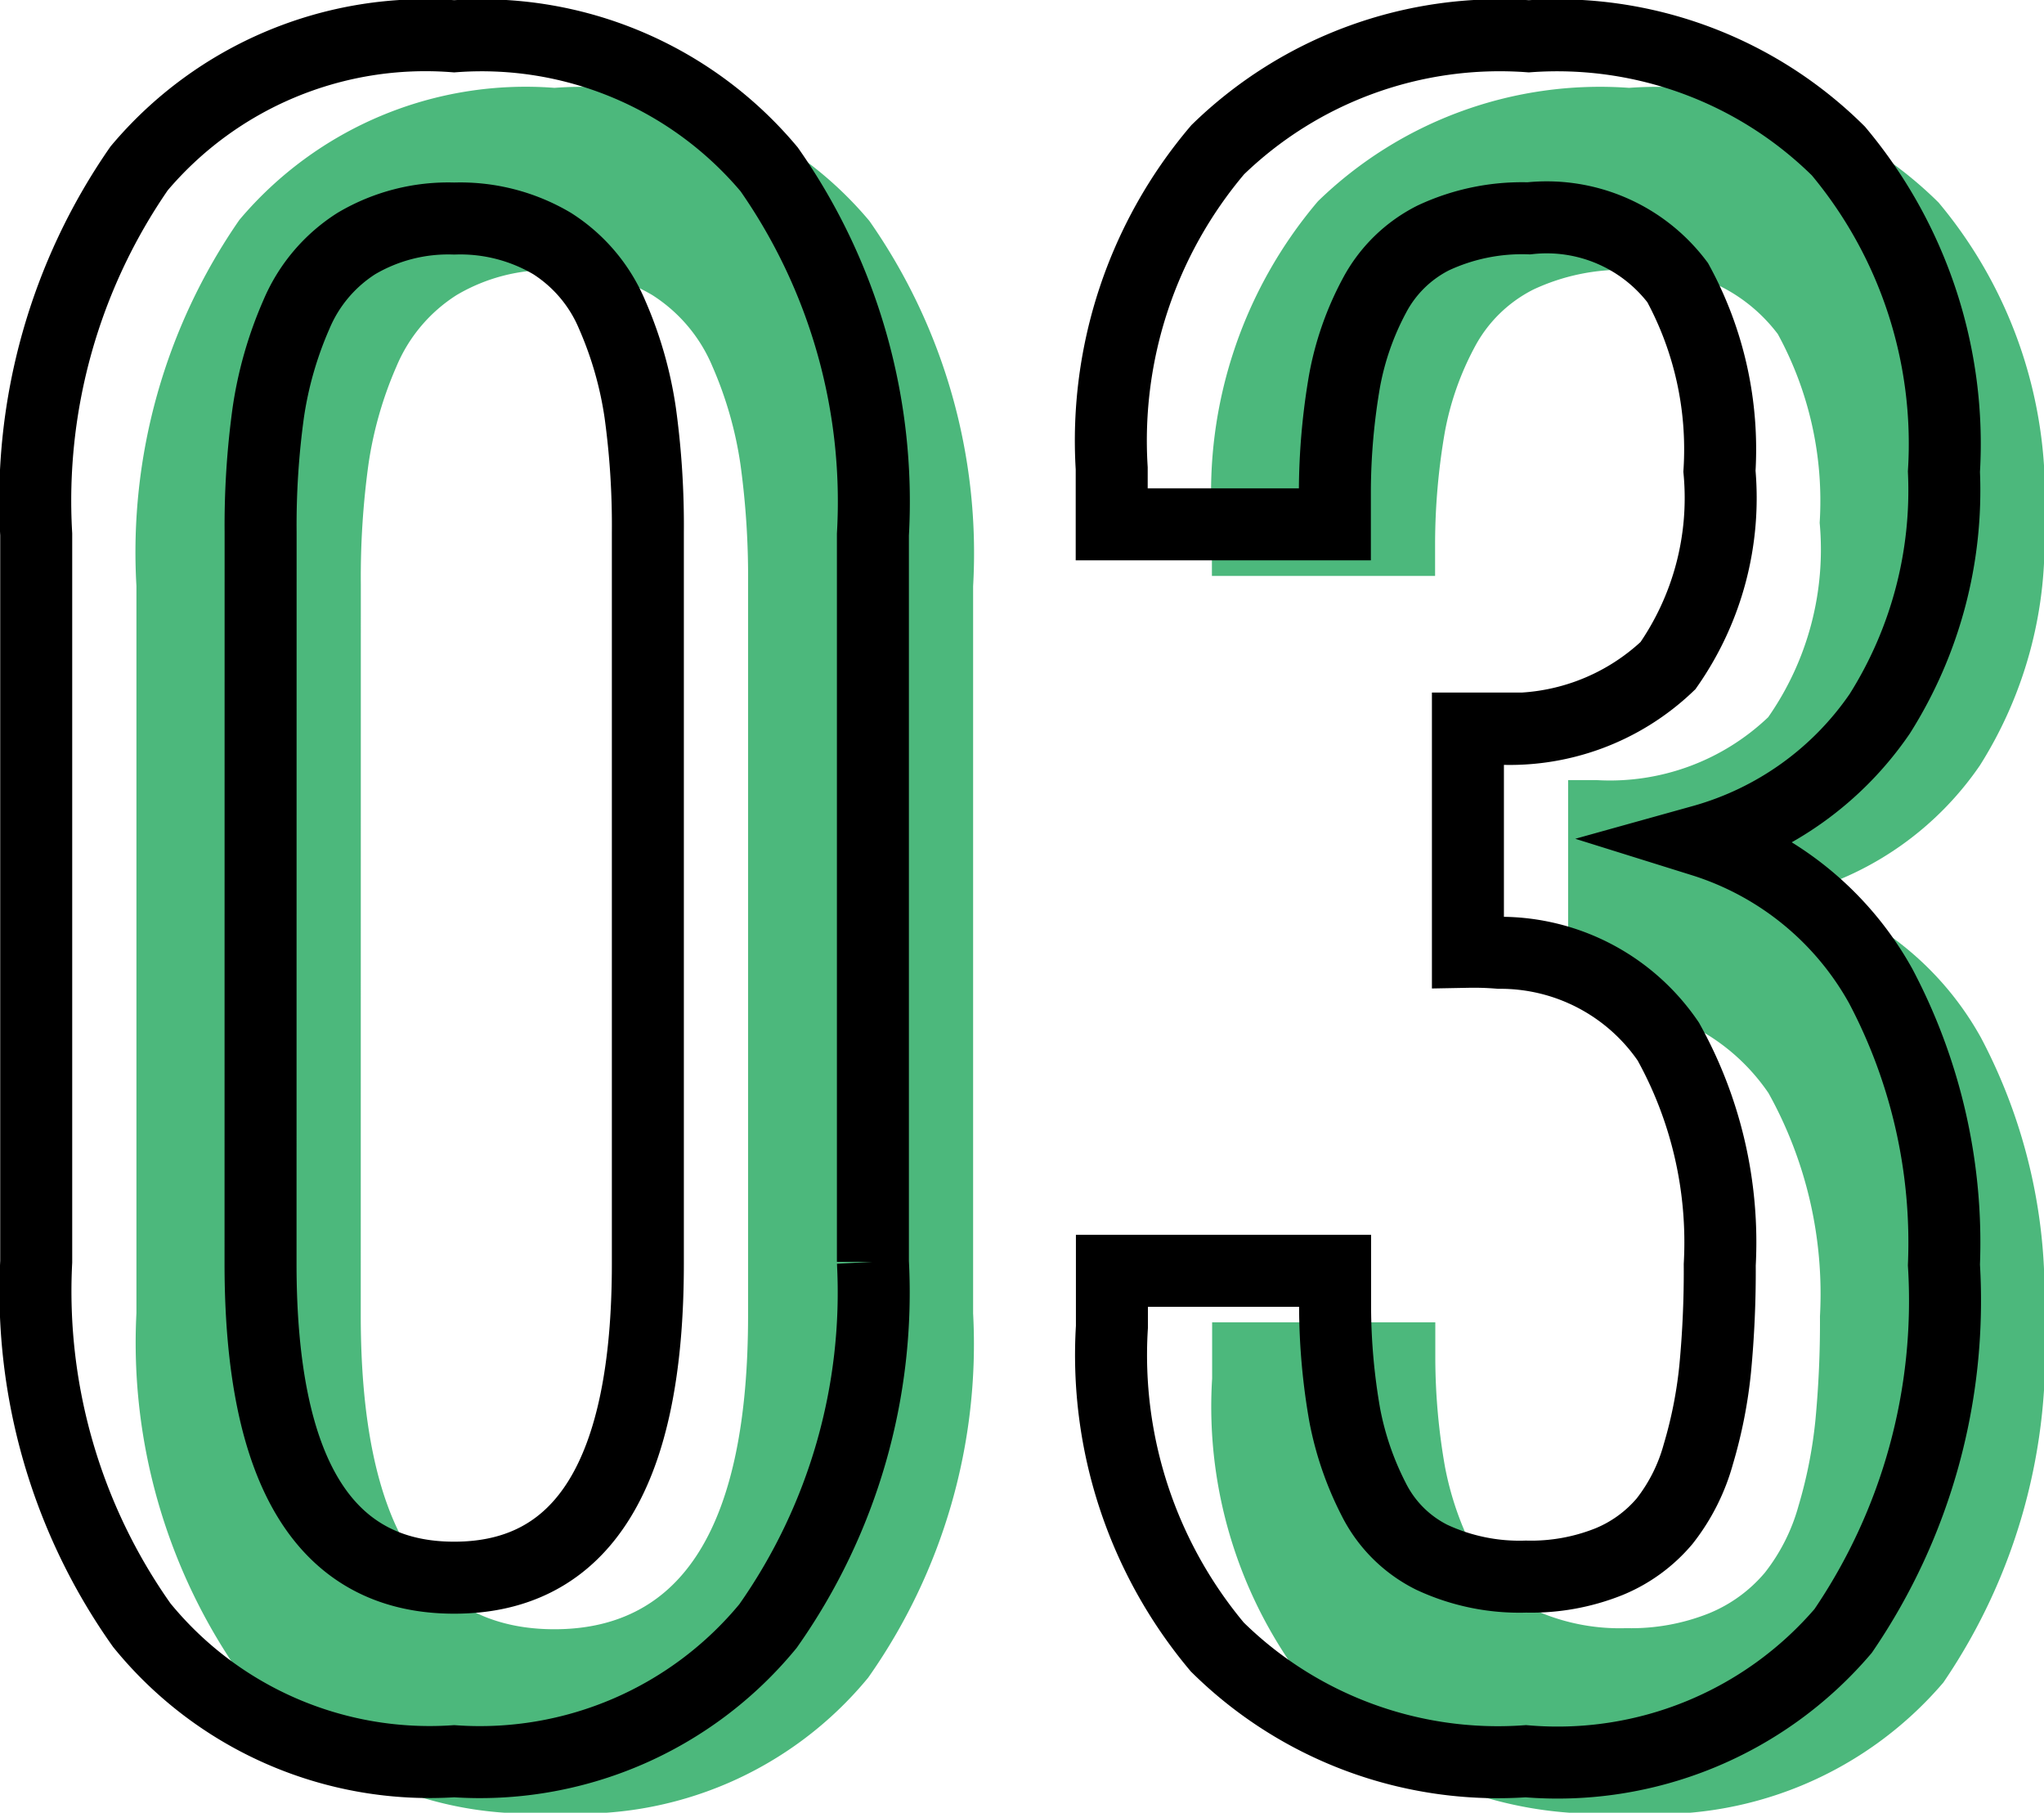
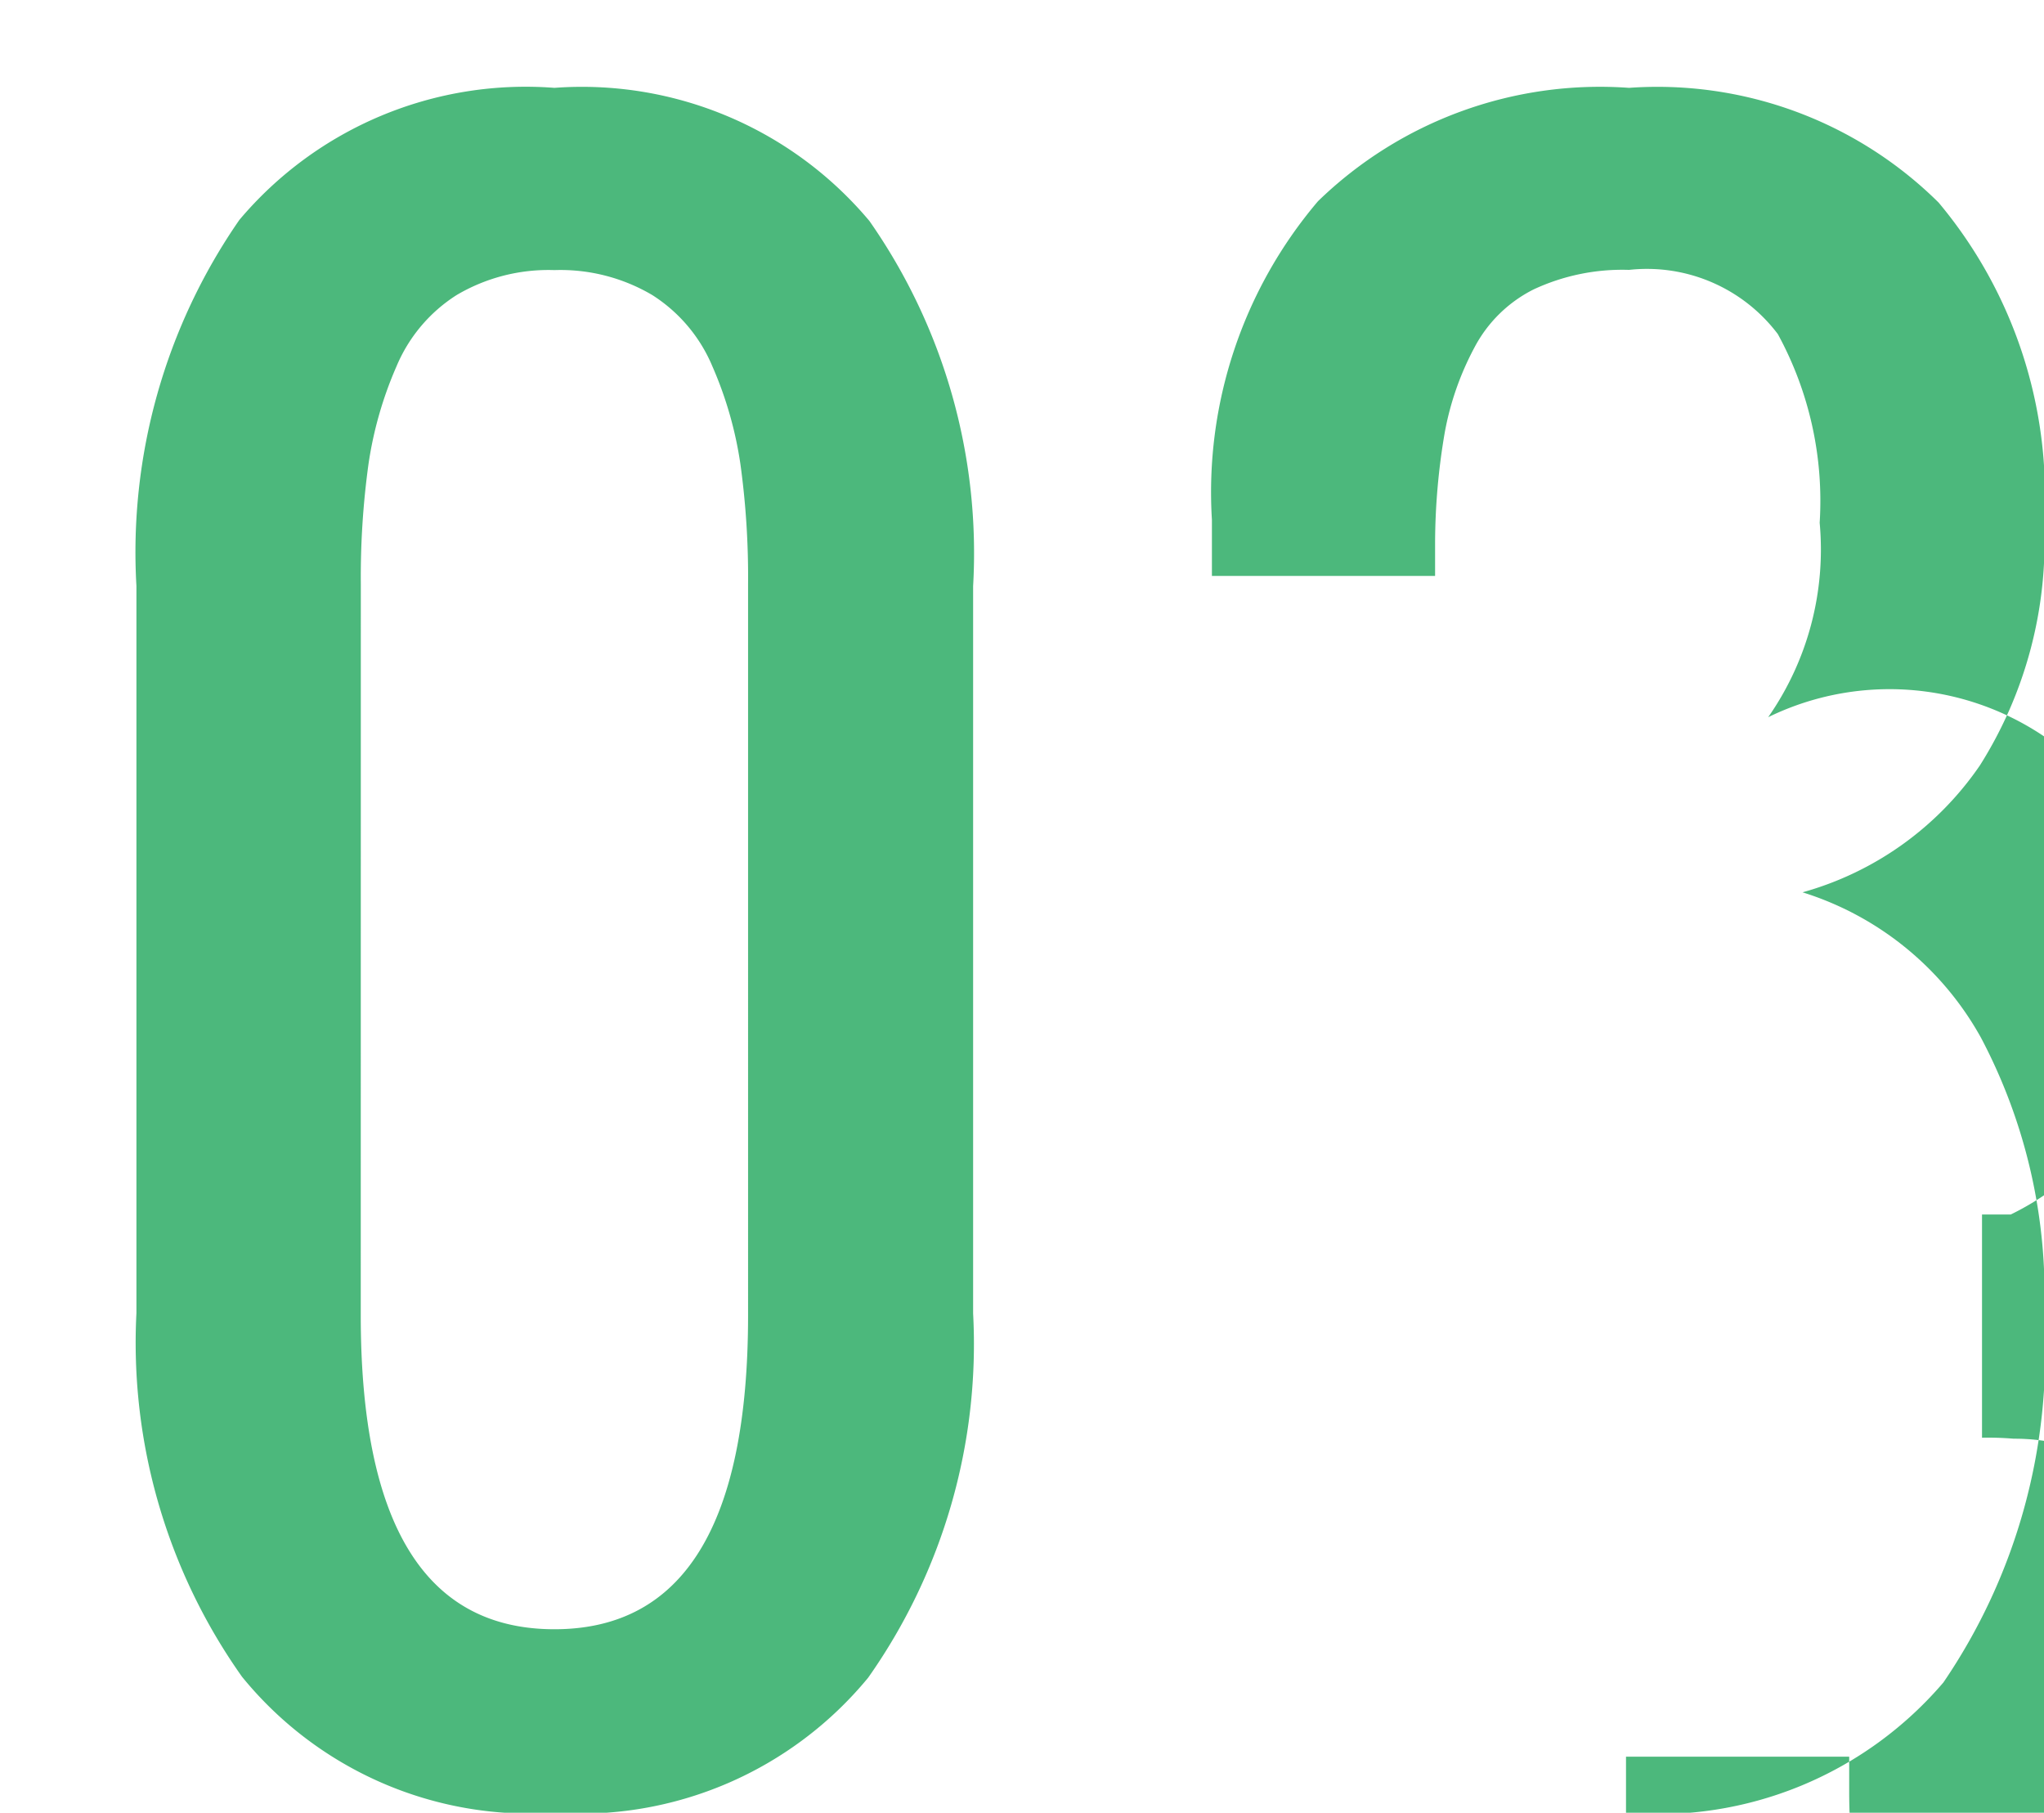
<svg xmlns="http://www.w3.org/2000/svg" width="28.392" height="25.174" viewBox="0 0 28.392 25.174">
  <g id="Group_43211" data-name="Group 43211" transform="translate(9910.415 -7605.277)">
-     <path id="Path_1144" data-name="Path 1144" d="M-7.2.255a5.154,5.154,0,0,1-4.34-1.89,8.022,8.022,0,0,1-1.466-5.048v-10.1a8.1,8.1,0,0,1,1.43-5.083A5.2,5.2,0,0,1-7.2-23.7a5.21,5.21,0,0,1,4.375,1.848A8.045,8.045,0,0,1-1.384-16.78v10.1A8.038,8.038,0,0,1-2.842-1.621,5.183,5.183,0,0,1-7.2.255Zm-2.69-6.91q0,4.361,2.69,4.361t2.69-4.361V-16.808a11.461,11.461,0,0,0-.106-1.664,5.3,5.3,0,0,0-.389-1.359,2.163,2.163,0,0,0-.835-.991A2.507,2.507,0,0,0-7.2-21.169a2.507,2.507,0,0,0-1.359.347,2.163,2.163,0,0,0-.835.991,5.3,5.3,0,0,0-.389,1.359,11.461,11.461,0,0,0-.106,1.664ZM7.685.255A5.546,5.546,0,0,1,3.4-1.331,6.306,6.306,0,0,1,1.936-5.777v-.779h3.1v.51a8.793,8.793,0,0,0,.135,1.5,4.326,4.326,0,0,0,.4,1.161,1.8,1.8,0,0,0,.807.807,2.878,2.878,0,0,0,1.31.269,2.913,2.913,0,0,0,1.147-.205,2.007,2.007,0,0,0,.779-.566,2.632,2.632,0,0,0,.467-.927,6.4,6.4,0,0,0,.234-1.182,14.33,14.33,0,0,0,.064-1.451,5.733,5.733,0,0,0-.715-3.1,2.82,2.82,0,0,0-2.344-1.232,4.328,4.328,0,0,0-.439-.014v-3.1h.4A3.188,3.188,0,0,0,9.66-14.96a4.067,4.067,0,0,0,.715-2.7,4.832,4.832,0,0,0-.581-2.62,2.278,2.278,0,0,0-2.067-.892A2.913,2.913,0,0,0,6.4-20.9a1.883,1.883,0,0,0-.821.807,4.036,4.036,0,0,0-.411,1.175,9.155,9.155,0,0,0-.135,1.529v.467h-3.1V-17.7a6.24,6.24,0,0,1,1.473-4.425A5.621,5.621,0,0,1,7.727-23.7a5.551,5.551,0,0,1,4.3,1.593,6.333,6.333,0,0,1,1.466,4.453,5.812,5.812,0,0,1-.892,3.363,4.425,4.425,0,0,1-2.464,1.763,4.3,4.3,0,0,1,2.478,2.018,7.624,7.624,0,0,1,.878,3.873,8.139,8.139,0,0,1-1.4,5.083A5.218,5.218,0,0,1,7.685.255Z" transform="translate(-9895.514 7630.197)" fill="#4cb87c" />
-     <path id="Path_1145" data-name="Path 1145" d="M-7.2.255a5.154,5.154,0,0,1-4.34-1.89,8.022,8.022,0,0,1-1.466-5.048v-10.1a8.1,8.1,0,0,1,1.43-5.083A5.2,5.2,0,0,1-7.2-23.7a5.21,5.21,0,0,1,4.375,1.848A8.045,8.045,0,0,1-1.384-16.78v10.1A8.038,8.038,0,0,1-2.842-1.621,5.183,5.183,0,0,1-7.2.255Zm-2.69-6.91q0,4.361,2.69,4.361t2.69-4.361V-16.808a11.461,11.461,0,0,0-.106-1.664,5.3,5.3,0,0,0-.389-1.359,2.163,2.163,0,0,0-.835-.991A2.507,2.507,0,0,0-7.2-21.169a2.507,2.507,0,0,0-1.359.347,2.163,2.163,0,0,0-.835.991,5.3,5.3,0,0,0-.389,1.359,11.461,11.461,0,0,0-.106,1.664ZM7.685.255A5.546,5.546,0,0,1,3.4-1.331,6.306,6.306,0,0,1,1.936-5.777v-.779h3.1v.51a8.793,8.793,0,0,0,.135,1.5,4.326,4.326,0,0,0,.4,1.161,1.8,1.8,0,0,0,.807.807,2.878,2.878,0,0,0,1.31.269,2.913,2.913,0,0,0,1.147-.205,2.007,2.007,0,0,0,.779-.566,2.632,2.632,0,0,0,.467-.927,6.4,6.4,0,0,0,.234-1.182,14.33,14.33,0,0,0,.064-1.451,5.733,5.733,0,0,0-.715-3.1,2.82,2.82,0,0,0-2.344-1.232,4.328,4.328,0,0,0-.439-.014v-3.1h.4A3.188,3.188,0,0,0,9.66-14.96a4.067,4.067,0,0,0,.715-2.7,4.832,4.832,0,0,0-.581-2.62,2.278,2.278,0,0,0-2.067-.892A2.913,2.913,0,0,0,6.4-20.9a1.883,1.883,0,0,0-.821.807,4.036,4.036,0,0,0-.411,1.175,9.155,9.155,0,0,0-.135,1.529v.467h-3.1V-17.7a6.24,6.24,0,0,1,1.473-4.425A5.621,5.621,0,0,1,7.727-23.7a5.551,5.551,0,0,1,4.3,1.593,6.333,6.333,0,0,1,1.466,4.453,5.812,5.812,0,0,1-.892,3.363,4.425,4.425,0,0,1-2.464,1.763,4.3,4.3,0,0,1,2.478,2.018,7.624,7.624,0,0,1,.878,3.873,8.139,8.139,0,0,1-1.4,5.083A5.218,5.218,0,0,1,7.685.255Z" transform="translate(-9896.906 7629.481)" fill="none" stroke="#000" stroke-width="1" />
+     <path id="Path_1144" data-name="Path 1144" d="M-7.2.255a5.154,5.154,0,0,1-4.34-1.89,8.022,8.022,0,0,1-1.466-5.048v-10.1a8.1,8.1,0,0,1,1.43-5.083A5.2,5.2,0,0,1-7.2-23.7a5.21,5.21,0,0,1,4.375,1.848A8.045,8.045,0,0,1-1.384-16.78v10.1A8.038,8.038,0,0,1-2.842-1.621,5.183,5.183,0,0,1-7.2.255Zm-2.69-6.91q0,4.361,2.69,4.361t2.69-4.361V-16.808a11.461,11.461,0,0,0-.106-1.664,5.3,5.3,0,0,0-.389-1.359,2.163,2.163,0,0,0-.835-.991A2.507,2.507,0,0,0-7.2-21.169a2.507,2.507,0,0,0-1.359.347,2.163,2.163,0,0,0-.835.991,5.3,5.3,0,0,0-.389,1.359,11.461,11.461,0,0,0-.106,1.664ZM7.685.255v-.779h3.1v.51a8.793,8.793,0,0,0,.135,1.5,4.326,4.326,0,0,0,.4,1.161,1.8,1.8,0,0,0,.807.807,2.878,2.878,0,0,0,1.31.269,2.913,2.913,0,0,0,1.147-.205,2.007,2.007,0,0,0,.779-.566,2.632,2.632,0,0,0,.467-.927,6.4,6.4,0,0,0,.234-1.182,14.33,14.33,0,0,0,.064-1.451,5.733,5.733,0,0,0-.715-3.1,2.82,2.82,0,0,0-2.344-1.232,4.328,4.328,0,0,0-.439-.014v-3.1h.4A3.188,3.188,0,0,0,9.66-14.96a4.067,4.067,0,0,0,.715-2.7,4.832,4.832,0,0,0-.581-2.62,2.278,2.278,0,0,0-2.067-.892A2.913,2.913,0,0,0,6.4-20.9a1.883,1.883,0,0,0-.821.807,4.036,4.036,0,0,0-.411,1.175,9.155,9.155,0,0,0-.135,1.529v.467h-3.1V-17.7a6.24,6.24,0,0,1,1.473-4.425A5.621,5.621,0,0,1,7.727-23.7a5.551,5.551,0,0,1,4.3,1.593,6.333,6.333,0,0,1,1.466,4.453,5.812,5.812,0,0,1-.892,3.363,4.425,4.425,0,0,1-2.464,1.763,4.3,4.3,0,0,1,2.478,2.018,7.624,7.624,0,0,1,.878,3.873,8.139,8.139,0,0,1-1.4,5.083A5.218,5.218,0,0,1,7.685.255Z" transform="translate(-9895.514 7630.197)" fill="#4cb87c" />
  </g>
</svg>